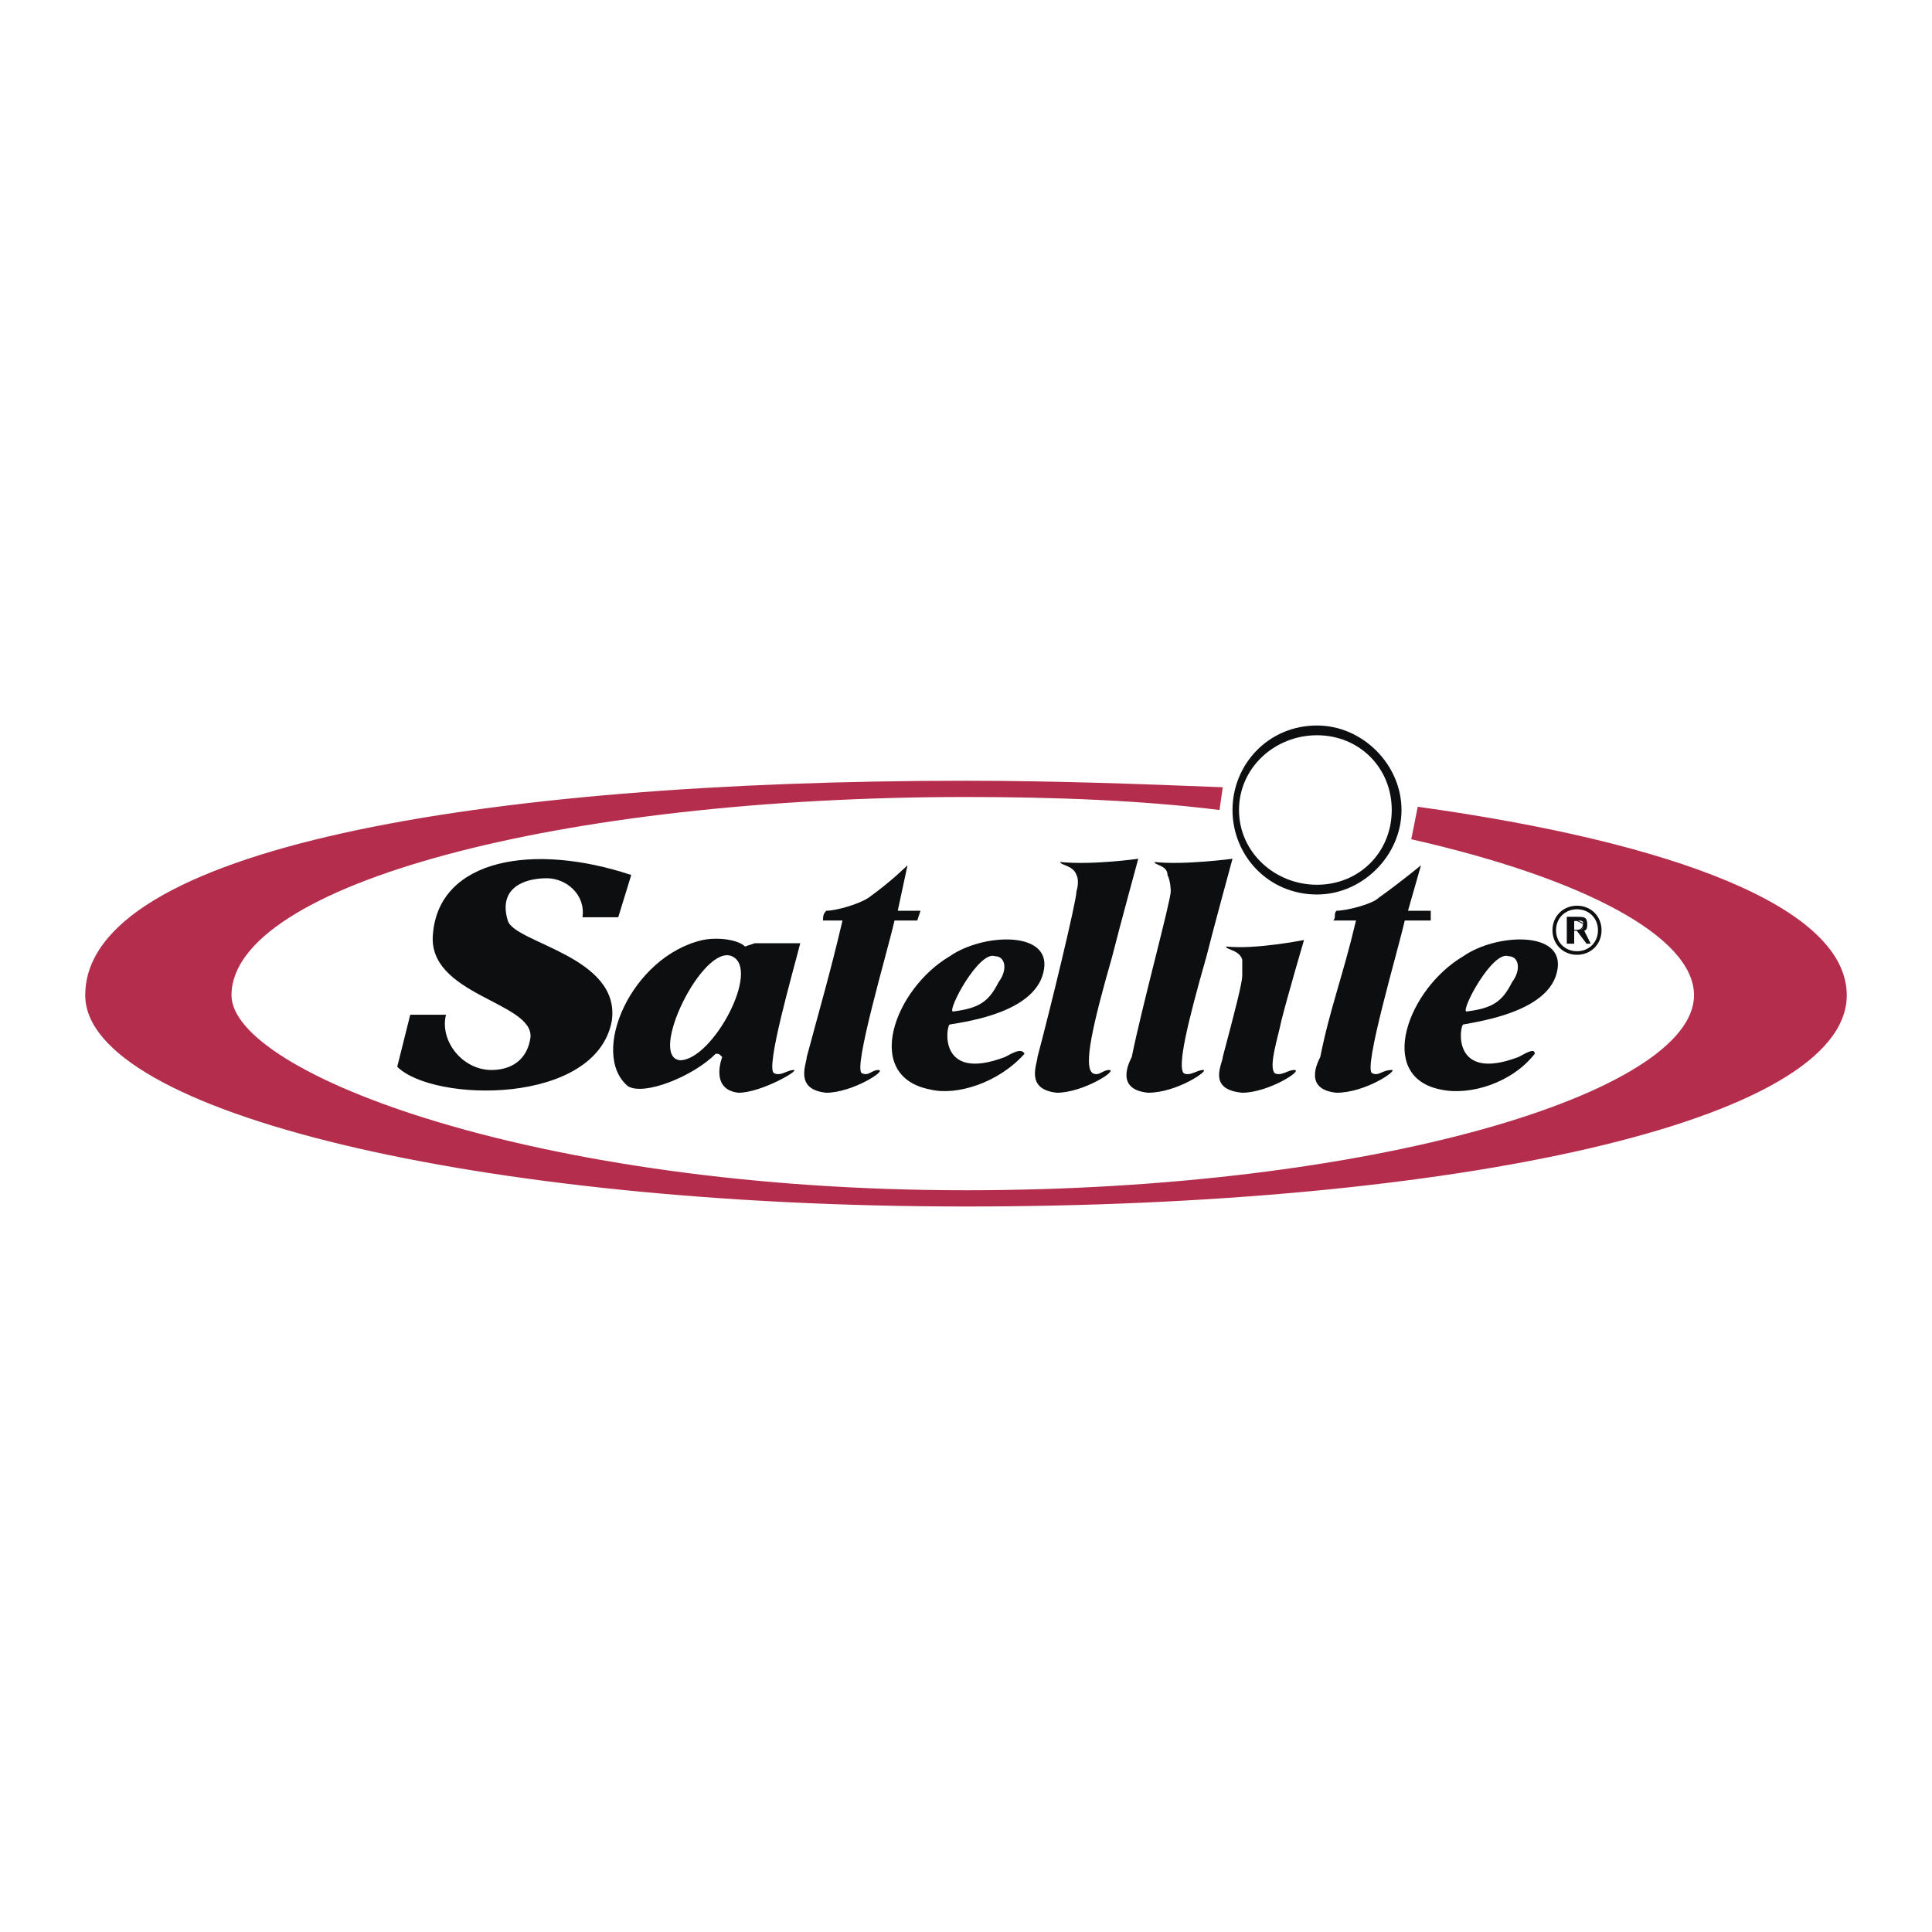
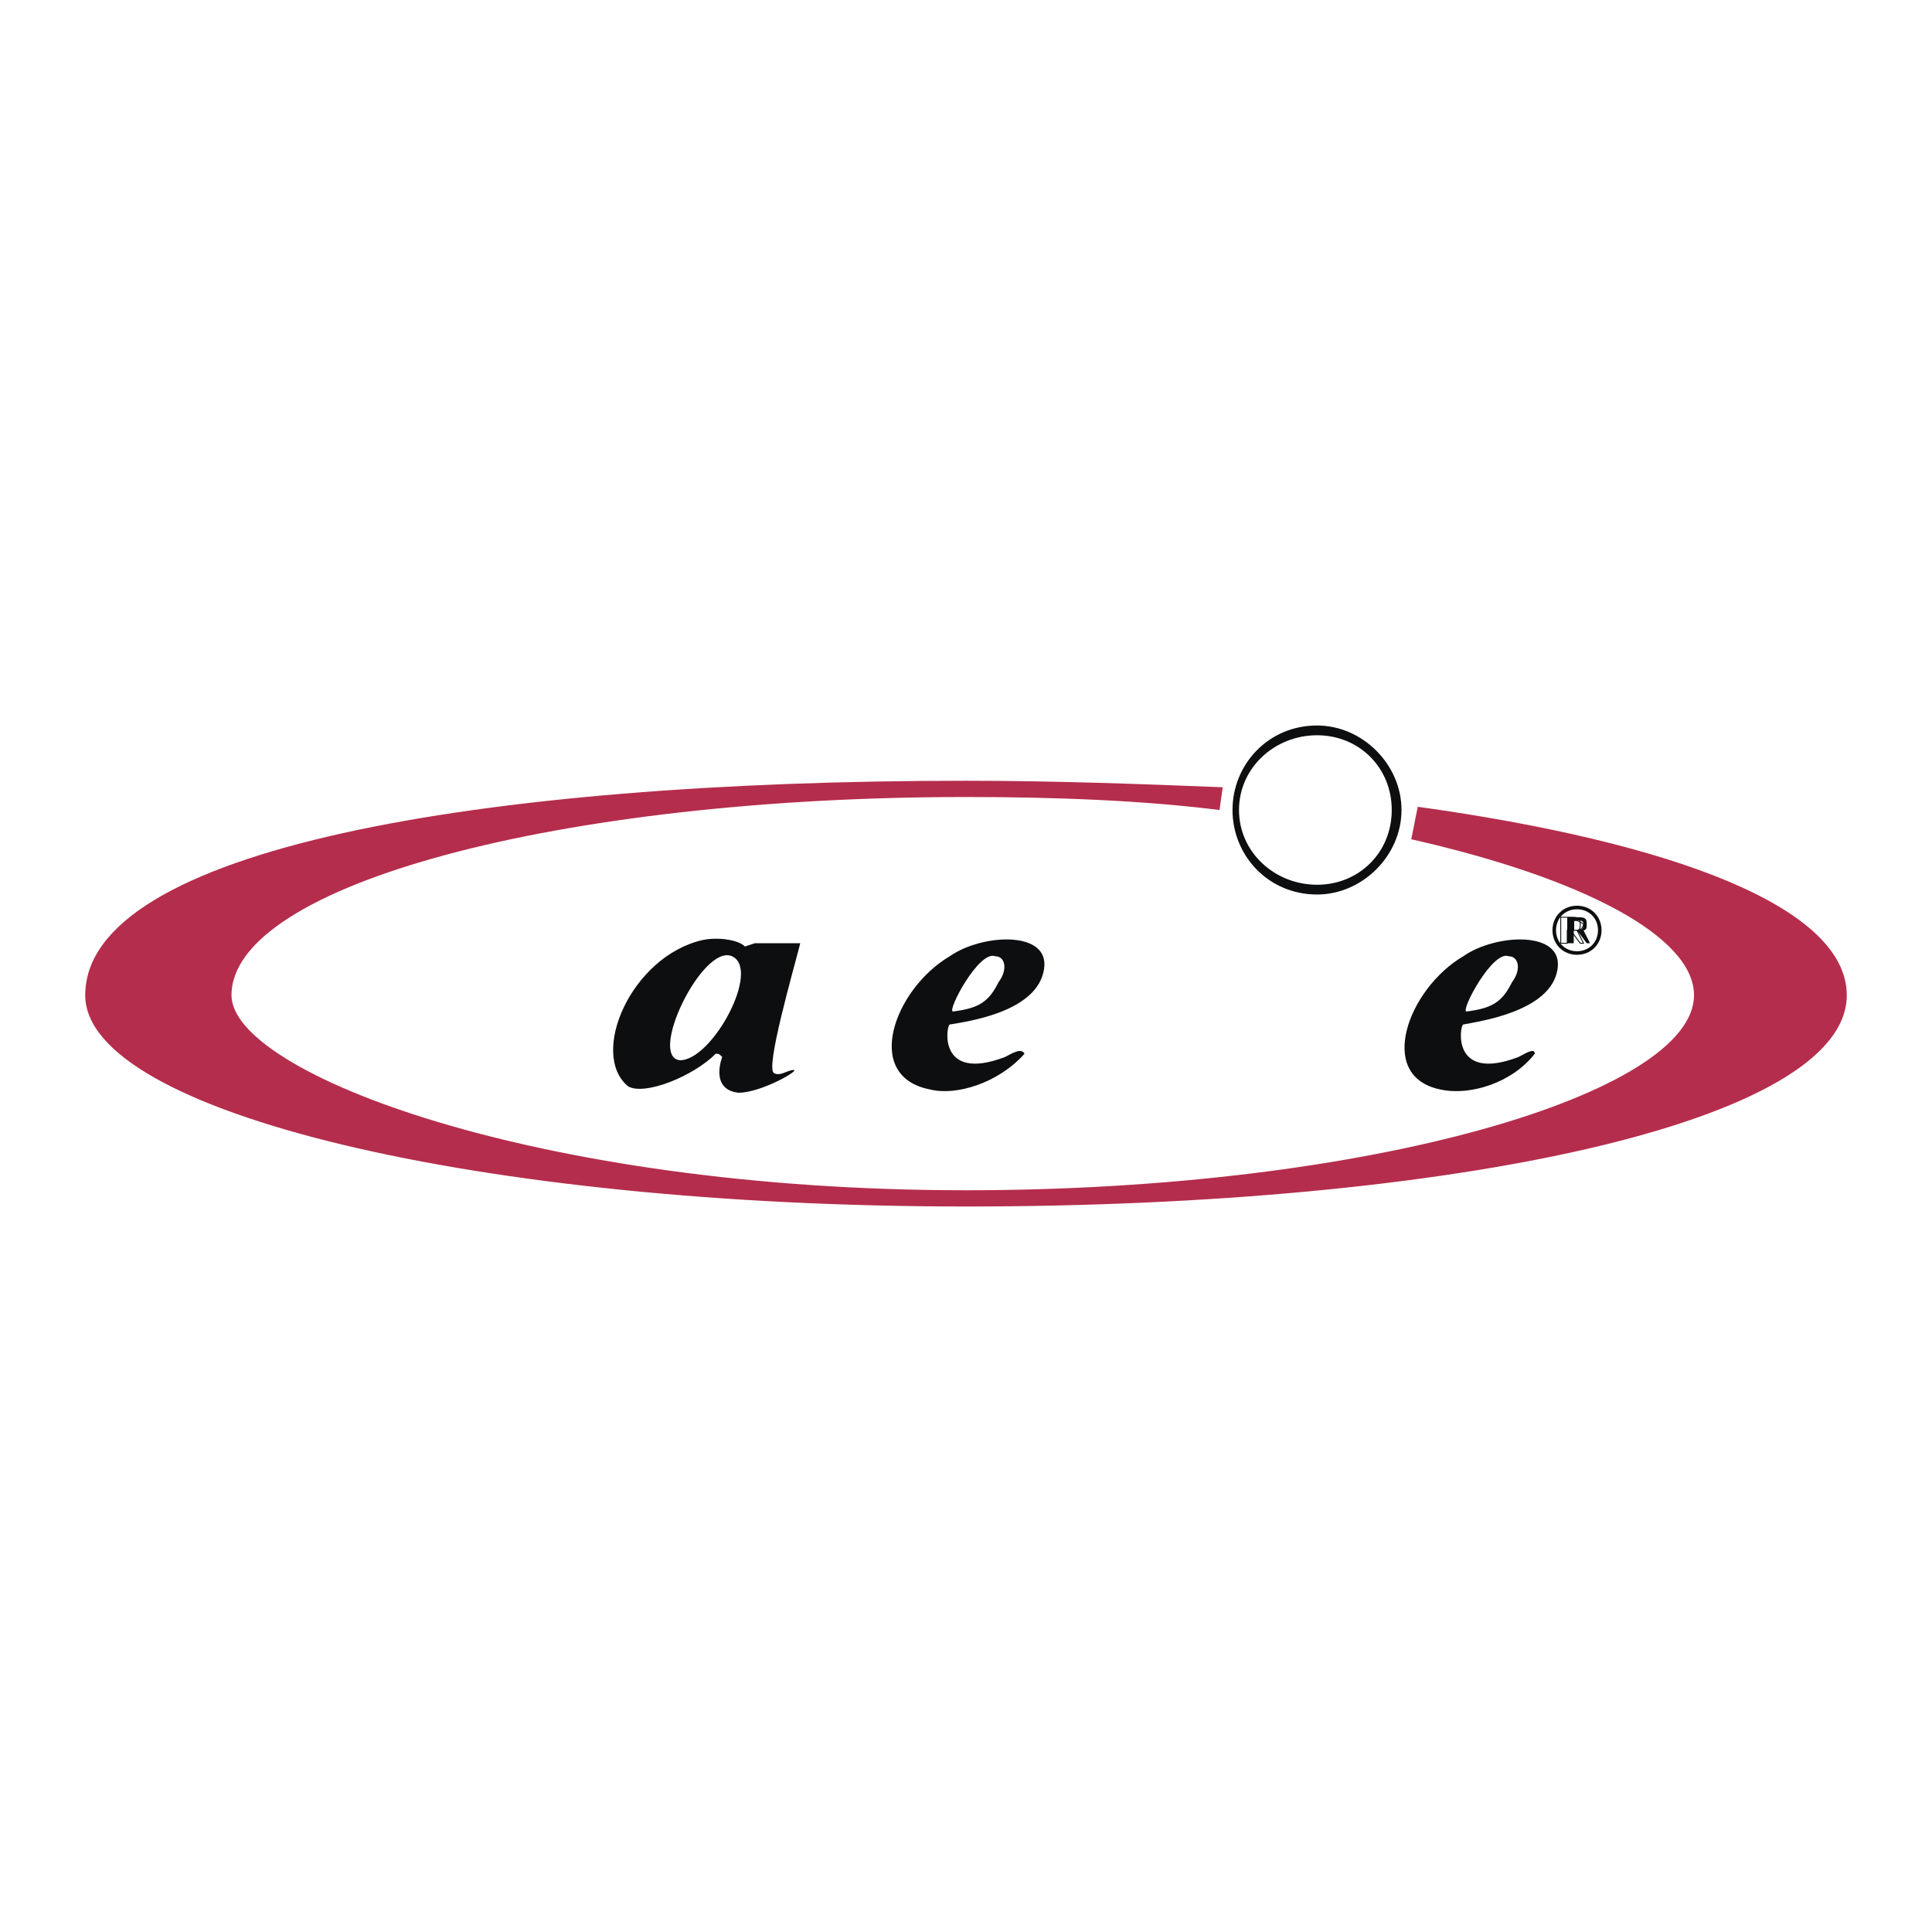
<svg xmlns="http://www.w3.org/2000/svg" width="2500" height="2500" viewBox="0 0 192.756 192.756">
  <path fill-rule="evenodd" clip-rule="evenodd" fill="#fff" d="M0 0h192.756v192.756H0V0z" />
-   <path d="M58.115 91.514h3.567l1.297-4.215c-9.728-3.243-19.131-1.622-19.78 5.836-.648 6.162 10.052 6.81 9.728 10.376-.324 2.27-1.945 3.242-3.891 3.242-2.918 0-5.188-2.918-4.54-5.512H40.93l-1.297 5.188c3.567 3.568 19.78 3.893 21.401-4.539.973-6.485-9.728-7.782-10.376-10.052-.973-3.243 1.621-4.215 3.891-4.215 1.945.001 3.891 1.622 3.566 3.891zM89.245 91.839h2.27l.324-.973h-2.27l.973-4.54s-1.622 1.622-3.891 3.243c-.973.648-3.243 1.297-4.215 1.297-.324.324-.324.648-.324.973h1.945c-1.297 5.513-2.27 8.755-3.567 13.618 0 .648-1.297 3.242 1.946 3.566 2.594 0 6.161-2.27 5.188-2.27-.648 0-.973.648-1.622.324-.973-.323 2.594-12.32 3.243-15.238zM113.564 85.678s-4.541.648-7.783.324c0 .324 1.297.324 1.621 1.297.324.648 0 1.621 0 1.621 0 .973-2.594 11.673-3.891 16.537 0 .648-1.297 3.242 1.945 3.566 2.594 0 6.162-2.27 5.188-2.27-.648 0-.973.648-1.621.324-.973-.648 0-4.863 1.947-11.672.649-2.594 2.594-9.727 2.594-9.727zM122.967 85.678s-4.863.648-7.781.324c0 .324 1.297.324 1.297 1.297.324.648.324 1.621.324 1.621 0 .973-2.918 11.673-3.891 16.537-.324.648-1.621 3.242 1.621 3.566 2.918 0 6.16-2.27 5.512-2.27s-1.297.648-1.945.324c-.648-.648.324-4.863 2.27-11.672.647-2.594 2.593-9.727 2.593-9.727zM140.152 91.839h2.594v-.973h-2.27l1.297-4.54s-1.945 1.622-4.215 3.243c-.648.648-3.242 1.297-4.215 1.297-.324.324 0 .648-.324.973h2.27c-1.297 5.513-2.594 8.755-3.566 13.618-.324.648-1.621 3.242 1.621 3.566 2.918 0 6.16-2.27 5.512-2.27-.973 0-1.297.648-1.945.324-.973-.323 2.593-12.32 3.241-15.238zM130.102 93.784s-4.865.973-7.783.648c0 .324 1.297.324 1.621 1.297v1.622c0 .648-.648 3.242-1.945 8.105 0 .648-1.621 3.242 1.945 3.566 2.594 0 6.162-2.27 5.189-2.27-.648 0-1.299.648-1.945.324-.65-.648.322-3.566.646-5.188.65-2.591 2.272-8.104 2.272-8.104z" fill-rule="evenodd" clip-rule="evenodd" fill="#0c0e0f" />
  <path d="M94.756 102.215c1.946-.324 8.755-1.297 9.404-5.512.648-3.892-6.16-3.568-9.404-1.297-5.512 3.243-8.755 11.997-1.945 13.293 2.594.65 6.81-.648 9.404-3.566-.324-.648-1.297 0-1.945.324-6.811 2.594-5.837-3.242-5.514-3.242zm4.541-6.809c-1.621-.649-4.864 5.512-4.216 5.512 2.595-.324 3.568-.973 4.541-2.918.972-1.297.648-2.594-.325-2.594zM145.99 102.215c1.621-.324 8.754-1.297 9.402-5.512.648-3.892-6.16-3.568-9.402-1.297-5.514 3.243-8.756 11.997-2.27 13.293 2.918.65 7.133-.648 9.402-3.566 0-.648-.973 0-1.621.324-6.808 2.594-5.835-3.242-5.511-3.242zm4.539-6.809c-1.621-.649-4.863 5.512-4.215 5.512 2.594-.324 3.566-.973 4.539-2.918.973-1.297.649-2.594-.324-2.594zM122.967 80.814c0-4.54 3.566-8.431 8.432-8.431 4.539 0 8.43 3.891 8.43 8.431 0 4.539-3.891 8.431-8.43 8.431-4.866 0-8.432-3.892-8.432-8.431zm.648 0c0-4.215 3.568-7.458 7.783-7.458s7.457 3.243 7.457 7.458-3.242 7.458-7.457 7.458-7.783-3.243-7.783-7.458z" fill-rule="evenodd" clip-rule="evenodd" fill="#0c0e0f" />
  <path d="M140.801 83.732c17.186 3.892 28.211 9.728 28.211 15.565 0 9.727-32.102 19.455-72.634 19.455-42.802 0-73.282-11.674-73.282-19.455 0-11.025 32.75-19.78 73.282-19.78 8.755 0 17.511.325 25.292 1.297l.324-2.27c-8.105-.324-16.861-.648-25.616-.648-48.639 0-87.874 6.81-87.874 21.401 0 11.674 39.235 21.076 87.874 21.076 48.64 0 87.874-8.43 87.874-21.076 0-8.755-17.186-15.241-42.803-18.807l-.648 3.242z" fill-rule="evenodd" clip-rule="evenodd" fill="#b52d4c" />
  <path d="M79.841 94.108h-4.54l-.973.324c-.648-.648-2.594-.973-4.216-.648-7.133 1.622-11.349 11.349-7.458 14.591 1.622.975 6.485-.973 8.755-3.242.324 0 .324 0 .648.324 0 0-1.297 3.242 1.622 3.566 2.27 0 6.161-2.27 5.512-2.27-.648 0-1.297.648-1.946.324-.971-.323 1.947-10.374 2.596-12.969zm-6.81 1.298c-2.918-1.297-8.43 10.051-5.188 10.375 3.243 0 8.107-9.078 5.188-10.375z" fill-rule="evenodd" clip-rule="evenodd" fill="#0c0e0f" />
  <path d="M155.068 92.811c0-1.297.973-2.27 2.27-2.27s2.271.973 2.271 2.27c0 1.297-.975 2.271-2.271 2.271s-2.27-.974-2.27-2.271z" fill="none" stroke="#0c0e0f" stroke-width=".355" stroke-miterlimit="2.613" />
  <path d="M157.014 91.839h.324c.324 0 .648 0 .648.324s0 .648-.648.648h-.324v-.972zm-.649 2.269h.648v-1.297h.324l.973 1.297h.324l-.648-1.297c.324 0 .324-.324.324-.648 0-.649-.324-.649-.973-.649h-.973v2.594h.001z" fill-rule="evenodd" clip-rule="evenodd" fill="#0c0e0f" />
-   <path d="M157.014 91.839h.324l.648.324s0 .648-.648.648h-.324v-.972zm-.649 2.269h.648v-1.297h.324l.973 1.297h.324l-.648-1.297c.324 0 .324-.324.324-.648 0-.649-.324-.649-.973-.649h-.973v2.594h.001z" fill="none" stroke="#0c0e0f" stroke-width=".089" stroke-miterlimit="2.613" />
+   <path d="M157.014 91.839h.324l.648.324s0 .648-.648.648h-.324v-.972zm-.649 2.269v-1.297h.324l.973 1.297h.324l-.648-1.297c.324 0 .324-.324.324-.648 0-.649-.324-.649-.973-.649h-.973v2.594h.001z" fill="none" stroke="#0c0e0f" stroke-width=".089" stroke-miterlimit="2.613" />
</svg>